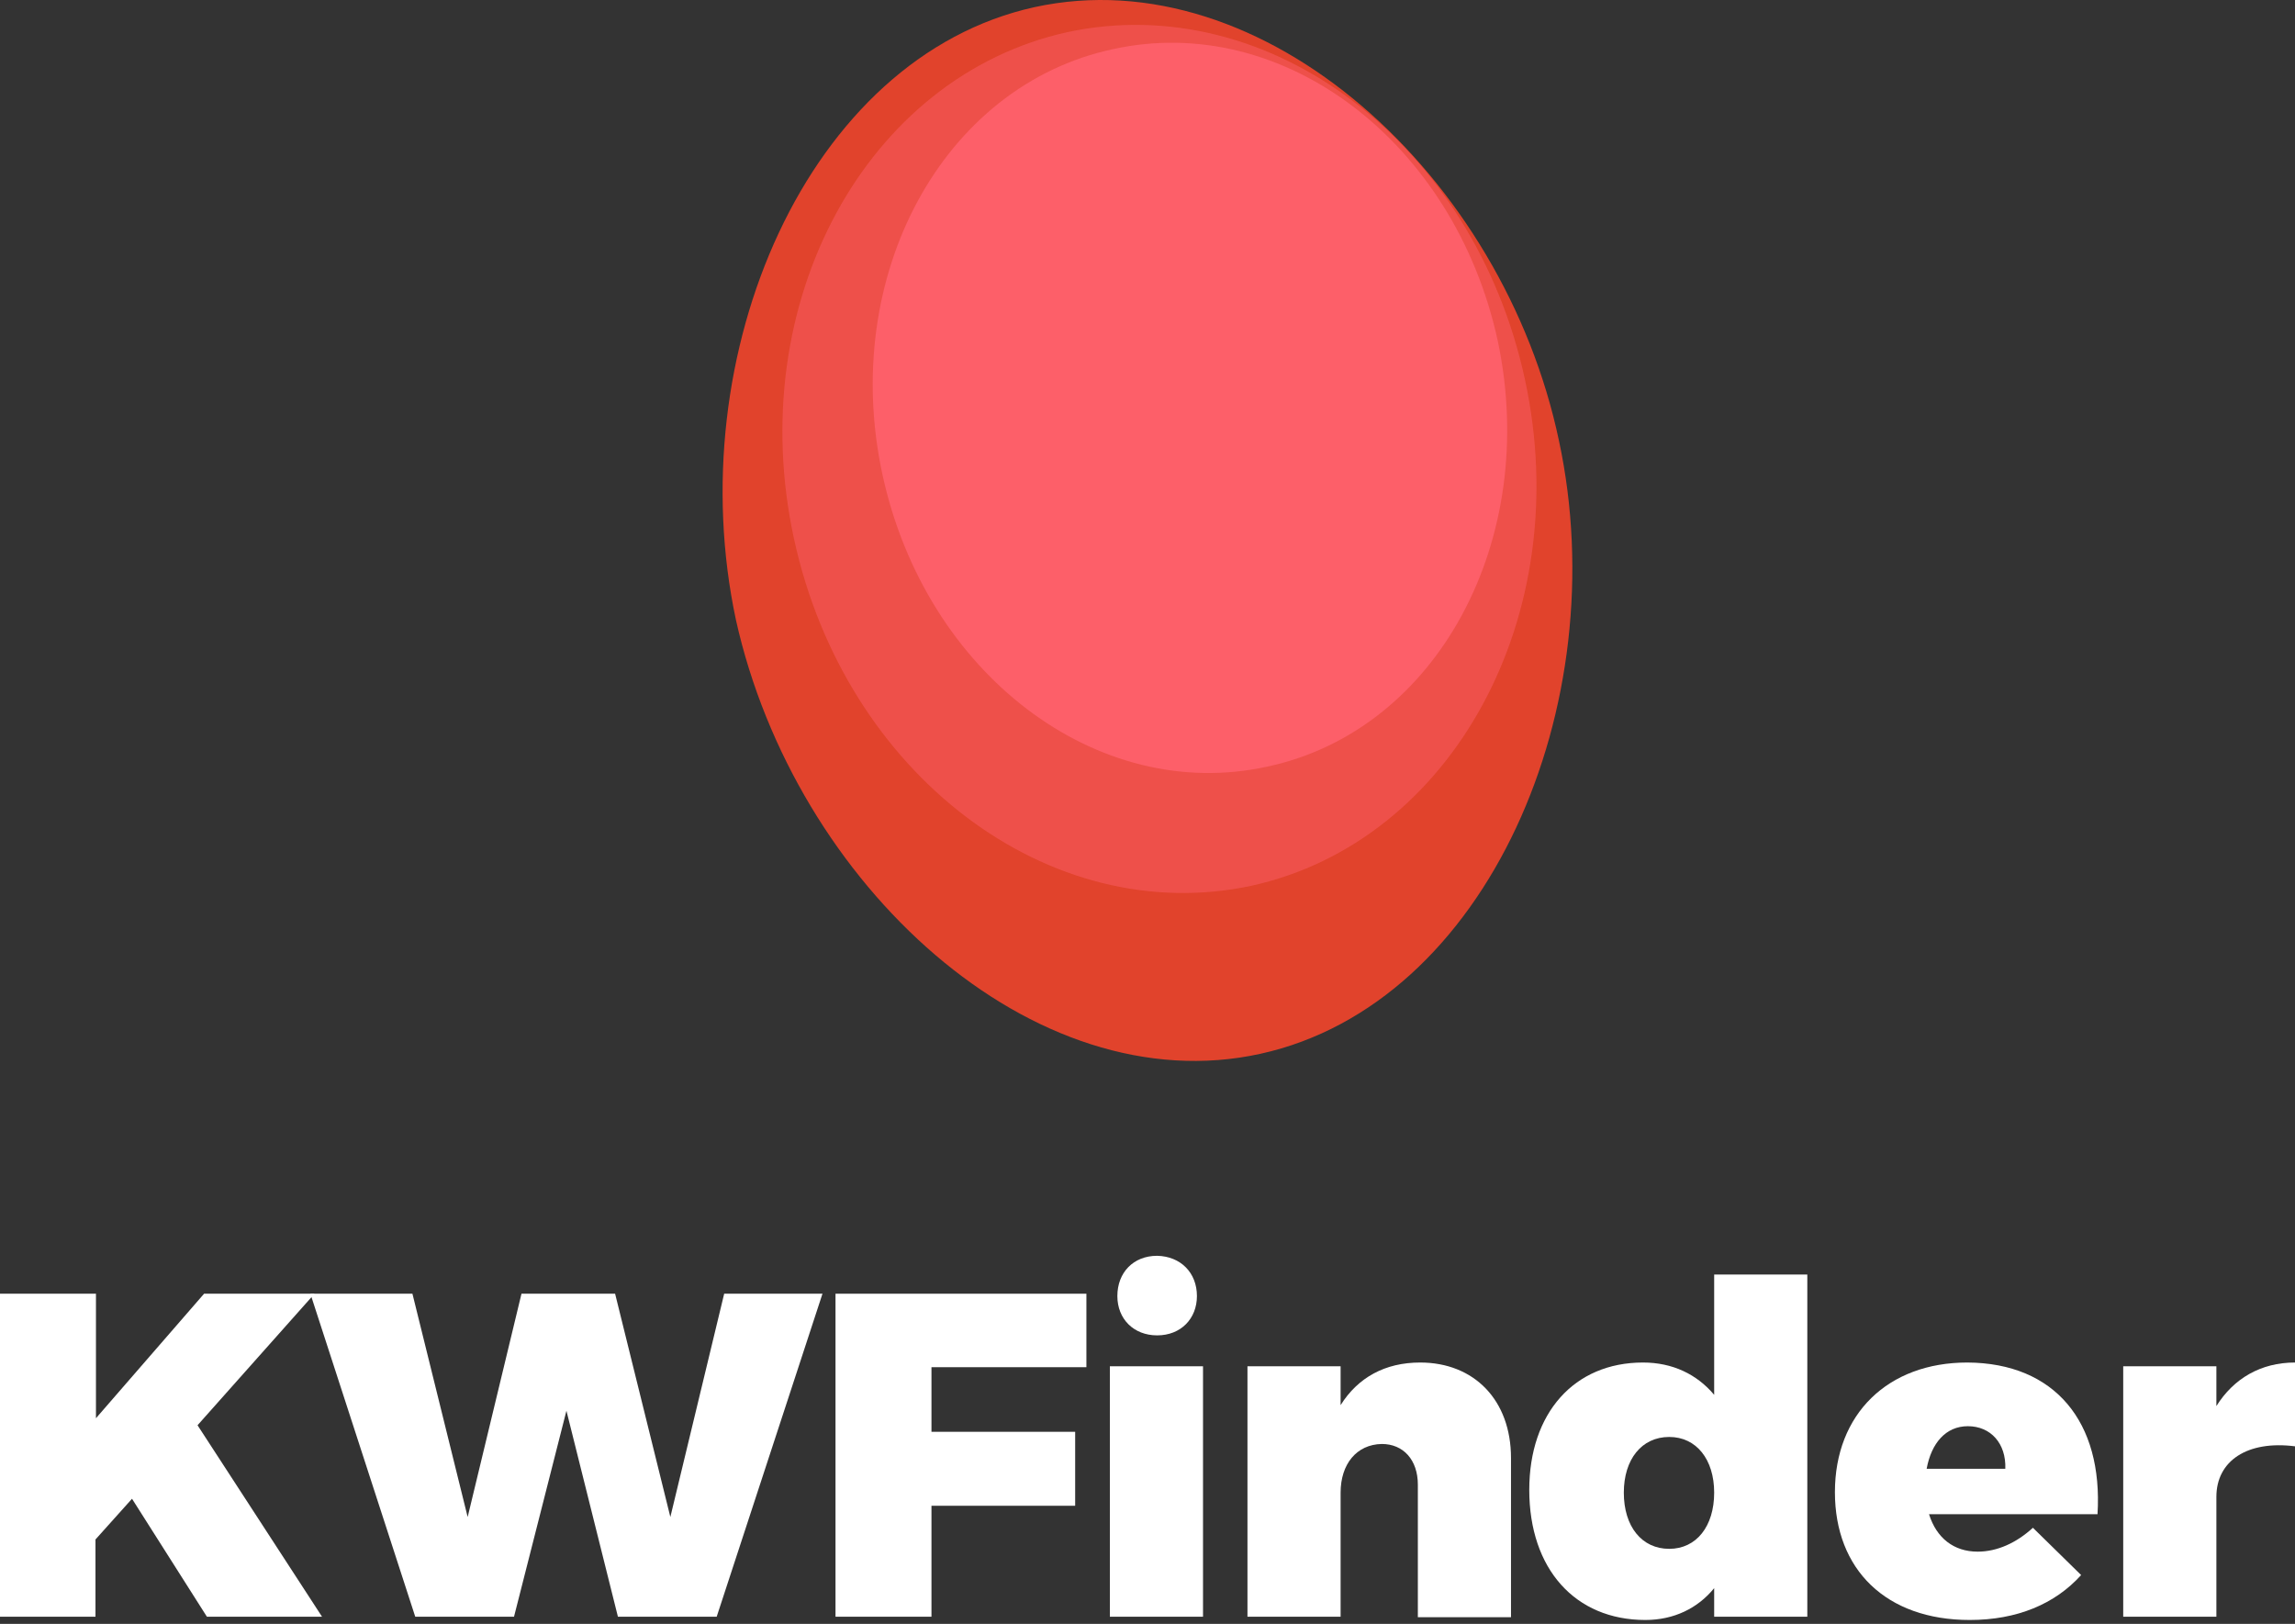
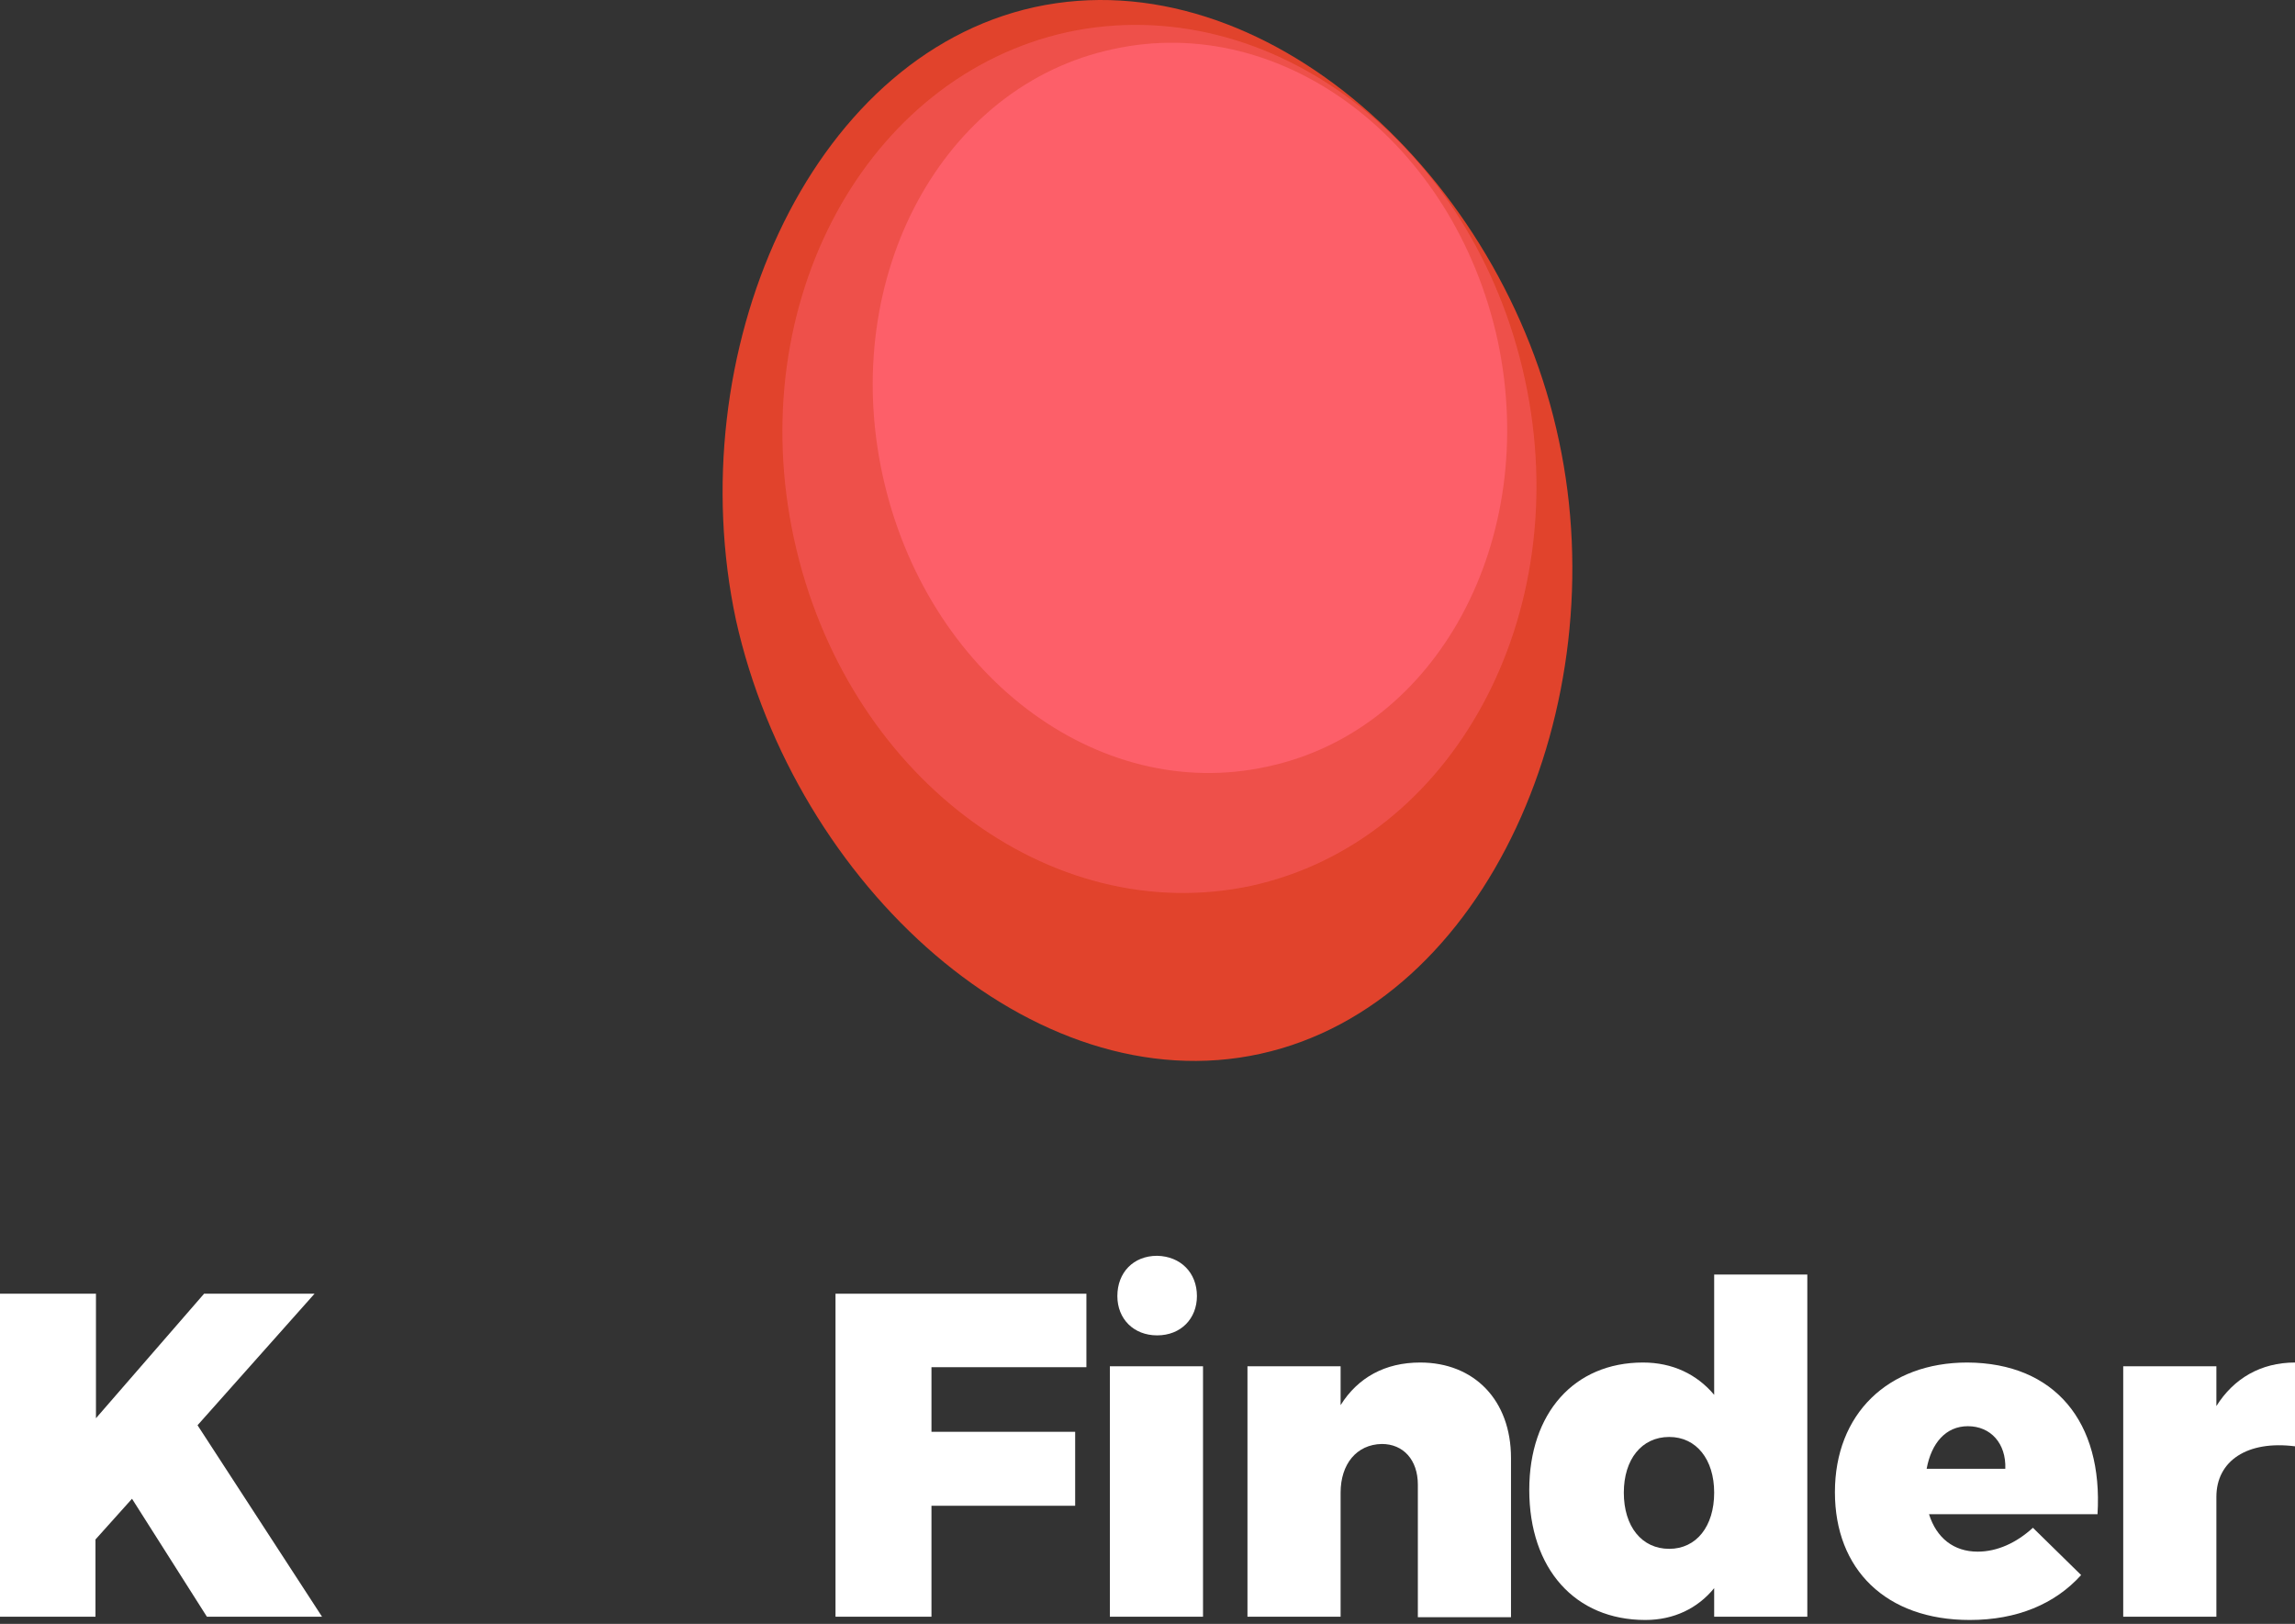
<svg xmlns="http://www.w3.org/2000/svg" width="106" height="75" viewBox="0 0 106 75" fill="none">
  <rect x="0" y="0" width="106" height="75" fill="#333333" stroke="none" />
  <path d="M72.005 20.358C74.626 32.574 68.702 46.363 58.216 48.67C47.73 50.977 36.72 40.858 33.993 28.642C31.372 16.373 37.296 2.637 47.782 0.33C58.373 -1.977 69.436 8.142 72.005 20.358Z" fill="#E1432C" />
  <path opacity="0.5" d="M49.304 1.483C58.637 -0.509 68.074 6.621 70.433 17.527C72.793 28.432 67.078 38.865 57.798 40.91C48.465 42.903 39.028 35.772 36.669 24.867C34.309 13.961 40.024 3.528 49.304 1.483Z" fill="#FD5F69" />
  <path d="M51.404 2.27C59.269 0.54 67.186 6.57 69.178 15.745C71.118 24.92 66.399 33.728 58.535 35.406C50.67 37.136 42.754 31.107 40.761 21.931C38.769 12.756 43.54 3.948 51.404 2.27Z" fill="#FD5F69" />
  <path d="M9.556 74.669L6.097 69.221L4.41 71.102V74.669H0V59.751H4.432V65.502L9.426 59.751H14.528L9.124 65.826L14.874 74.669H9.556Z" fill="white" />
-   <path d="M19.049 59.751L21.6 70.064L24.086 59.751H28.41L30.962 70.064L33.448 59.751H37.988L33.102 74.669H28.54L26.162 65.156L23.741 74.669H19.179L14.336 59.751H19.049Z" fill="white" />
  <path d="M50.178 59.751V63.145H43.022V66.129H49.659V69.545H43.022V74.669H38.59V59.751H50.178Z" fill="white" />
  <path d="M55.564 63.102V74.669H51.262V63.102H55.564ZM55.283 59.859C55.283 60.897 54.548 61.675 53.445 61.675C52.364 61.675 51.608 60.919 51.608 59.859C51.608 58.778 52.343 58 53.445 58C54.526 58.022 55.283 58.778 55.283 59.859Z" fill="white" />
  <path d="M69.789 67.34V74.691H65.487V68.572C65.487 67.426 64.817 66.691 63.822 66.691C62.655 66.713 61.919 67.621 61.919 68.94V74.669H57.617V63.102H61.919V64.897C62.719 63.621 63.973 62.929 65.595 62.929C68.081 62.929 69.789 64.659 69.789 67.34Z" fill="white" />
  <path d="M83.475 58.886V74.668H79.173V73.35C78.416 74.279 77.313 74.82 75.995 74.82C72.751 74.82 70.633 72.463 70.633 68.81C70.633 65.264 72.708 62.929 75.886 62.929C77.248 62.929 78.373 63.469 79.173 64.421V58.864H83.475V58.886ZM79.173 68.939C79.173 67.404 78.351 66.367 77.097 66.367C75.822 66.367 75 67.404 75 68.939C75 70.496 75.822 71.534 77.097 71.534C78.351 71.534 79.173 70.496 79.173 68.939Z" fill="white" />
  <path d="M96.879 69.934H89.096C89.442 71.037 90.241 71.664 91.344 71.664C92.252 71.664 93.138 71.253 93.895 70.561L96.122 72.745C94.911 74.085 93.16 74.82 90.977 74.82C87.106 74.82 84.75 72.485 84.75 68.918C84.75 65.308 87.193 62.929 90.868 62.929C94.911 62.951 97.138 65.675 96.879 69.934ZM90.89 65.87C89.874 65.87 89.204 66.648 88.987 67.837H92.62C92.663 66.67 91.949 65.87 90.89 65.87Z" fill="white" />
  <path d="M106.001 62.929V66.799C103.796 66.518 102.369 67.47 102.369 69.134V74.669H98.066V63.102H102.369V64.94C103.169 63.664 104.423 62.929 106.001 62.929Z" fill="white" />
</svg>